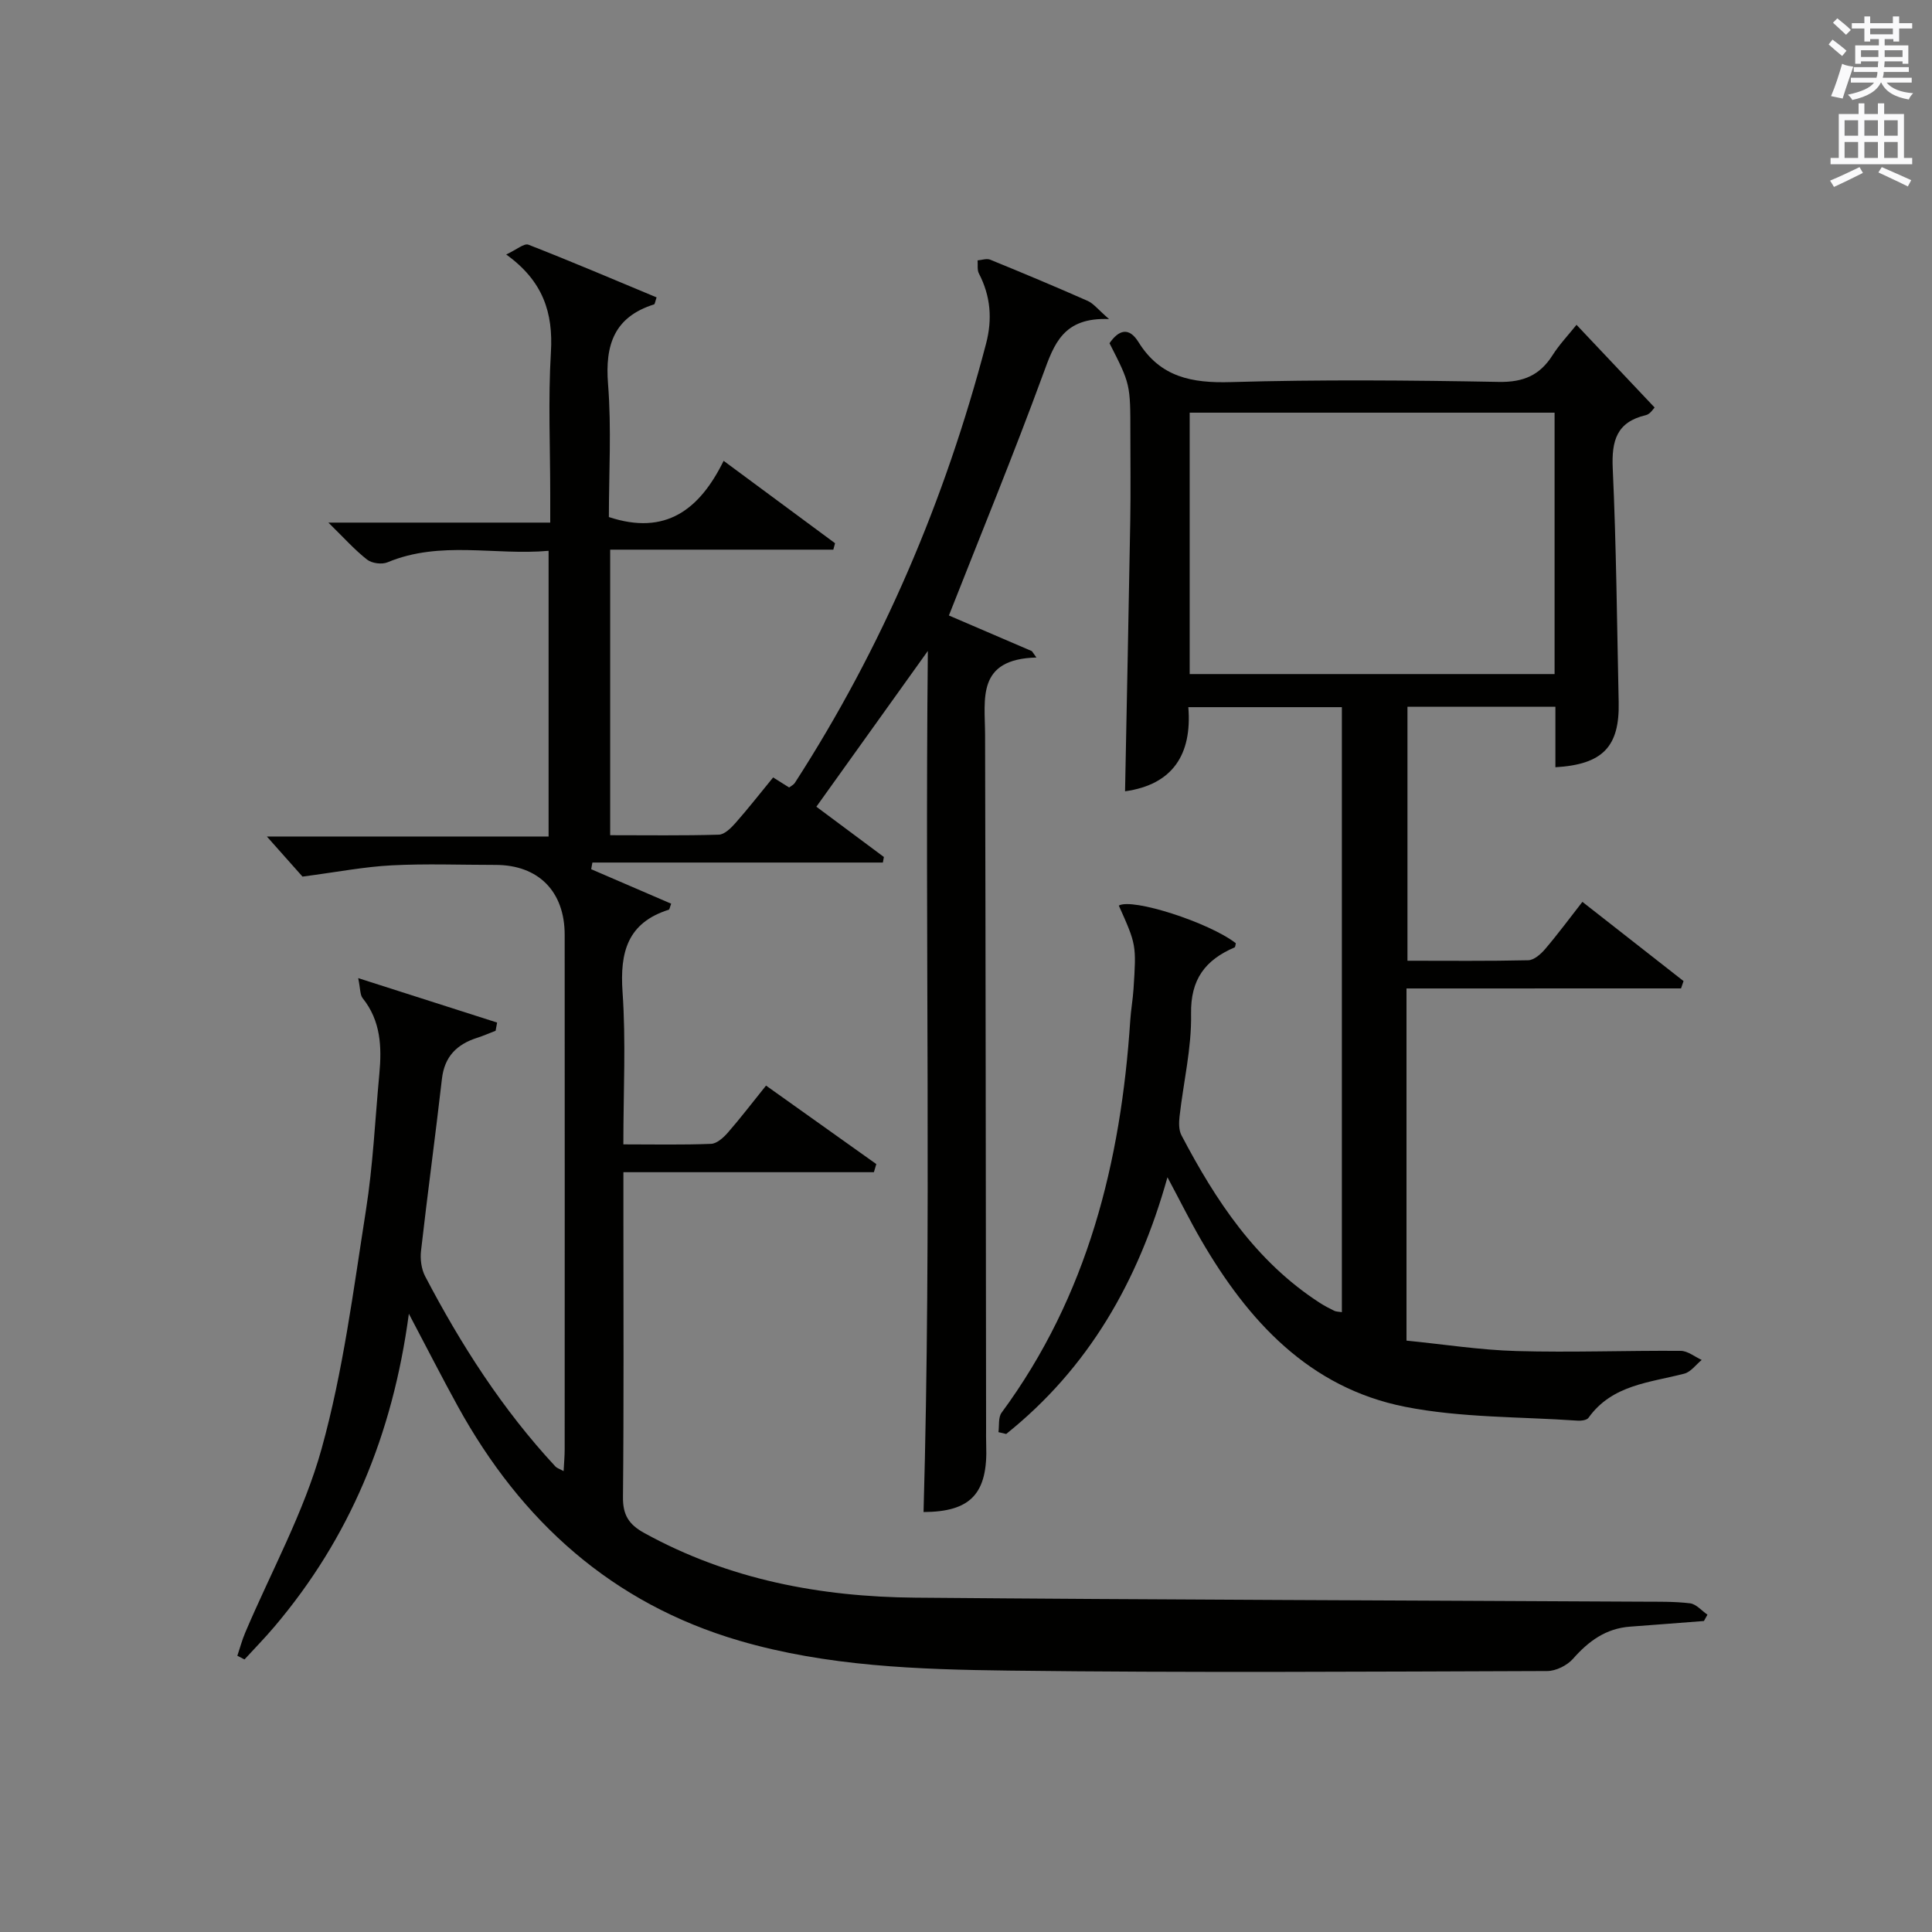
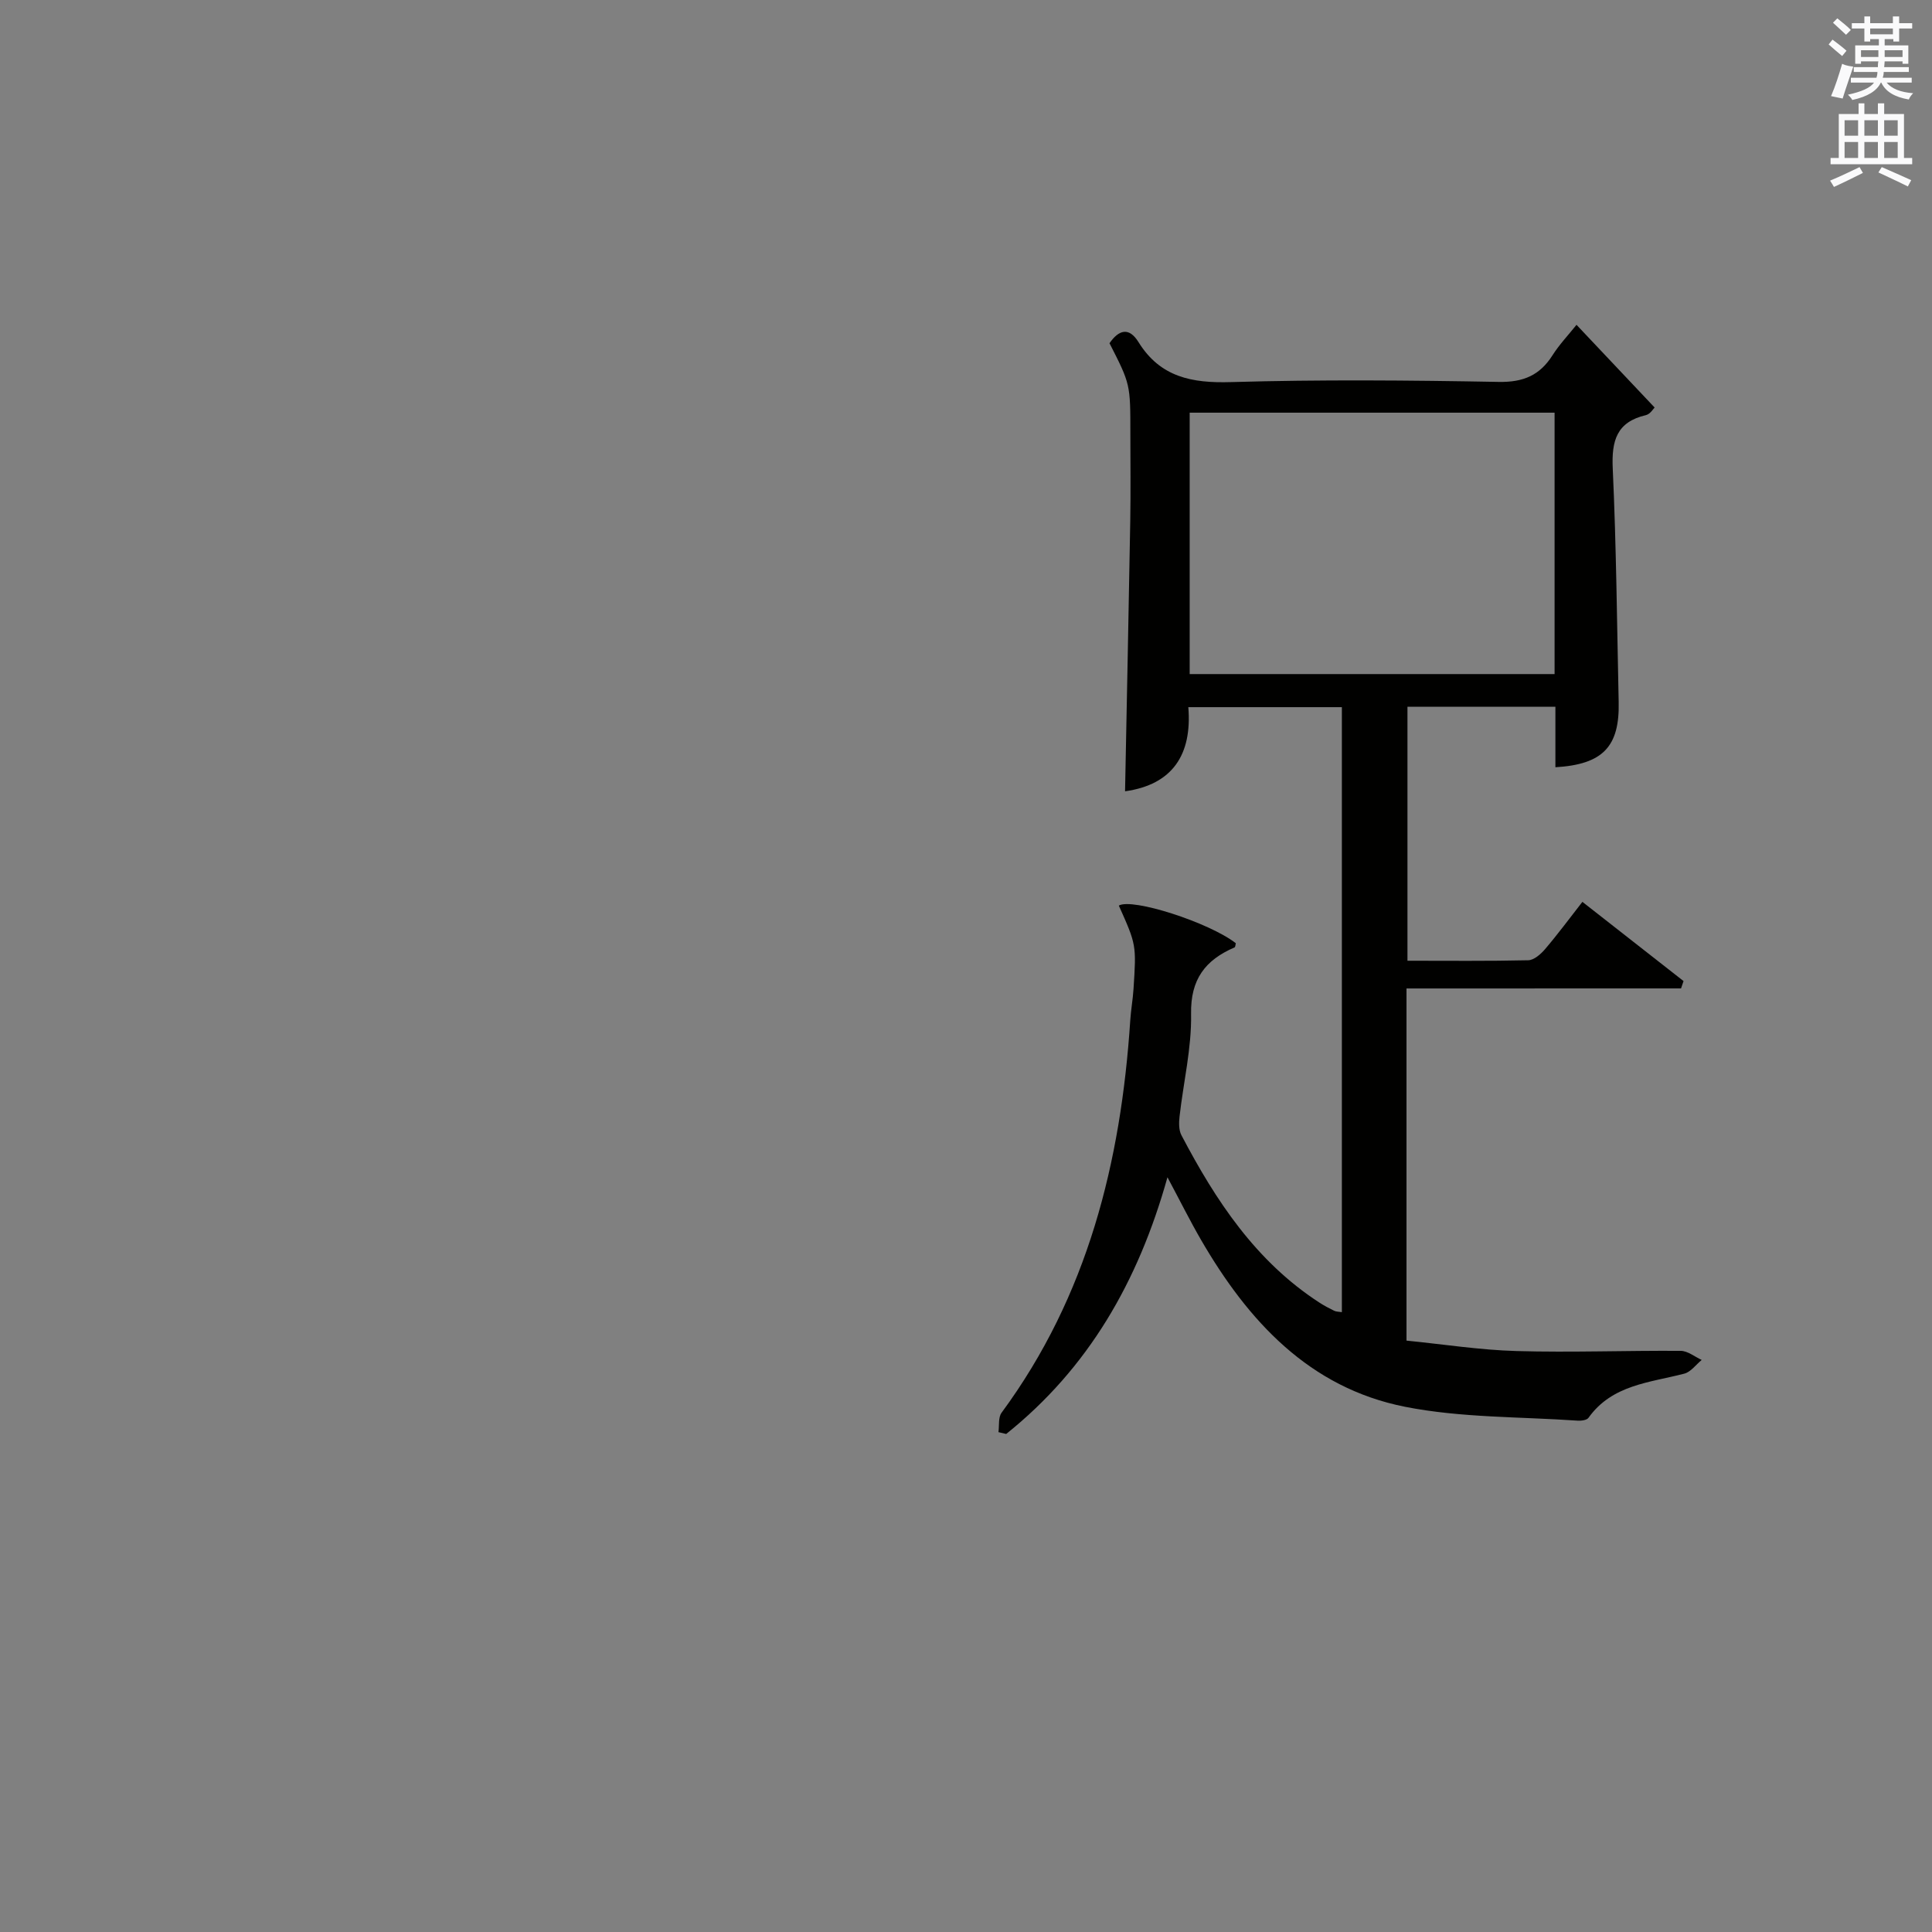
<svg xmlns="http://www.w3.org/2000/svg" version="1.1" id="漢-ZDIC-典" x="0px" y="0px" viewBox="0 0 400 400" style="enable-background:new 0 0 400 400;" xml:space="preserve">
  <rect x="0" y="0" width="400" height="400" fill="#808080" stroke="none" />
  <style type="text/css">
	.st1{fill:#010100;}
	.st2{fill:#fafafb;}
</style>
  <g>
-     <path class="st1" d="M84.65,272c-3.36,25.14-12.29,46.44-27.83,64.78c-1.98,2.34-4.13,4.53-6.2,6.79c-0.49-0.25-0.99-0.51-1.48-0.76   c0.54-1.6,0.97-3.24,1.63-4.79c5.37-12.66,12.16-24.92,15.81-38.06c4.47-16.07,6.58-32.83,9.18-49.37   c1.47-9.33,1.9-18.83,2.78-28.26c0.52-5.58,0.3-10.98-3.45-15.66c-0.57-0.71-0.47-1.97-0.93-4.16c10.28,3.29,19.52,6.25,28.76,9.2   c-0.1,0.57-0.21,1.13-0.31,1.7c-1.3,0.5-2.57,1.06-3.89,1.48c-4.15,1.34-6.69,3.87-7.22,8.45c-1.36,11.88-2.98,23.73-4.33,35.62   c-0.2,1.71,0.06,3.75,0.84,5.26c7.43,14.2,16.03,27.62,26.99,39.41c0.3,0.32,0.8,0.46,1.69,0.95c0.09-1.74,0.22-3.14,0.22-4.55   c0.01-35.5,0.02-70.99,0-106.49c0-8.99-5.45-14.47-14.32-14.47c-7.17,0-14.35-0.28-21.49,0.09c-5.67,0.29-11.3,1.39-18.47,2.33   c-1.53-1.72-4.29-4.82-7.38-8.3c19.37,0,38.69,0,58.33,0c0-19.88,0-39.13,0-59.15c-11.11,1-22.39-2.19-33.35,2.38   c-1.17,0.49-3.25,0.21-4.23-0.56c-2.59-2.03-4.81-4.53-8.01-7.66c15.78,0,30.46,0,45.93,0c0-2.28,0-4.03,0-5.78   c0-9.83-0.45-19.69,0.14-29.49c0.49-8.15-1.6-14.74-9.26-20.24c2.18-1.01,3.72-2.37,4.6-2.03c8.92,3.48,17.73,7.24,26.54,10.91   c-0.31,0.9-0.35,1.39-0.52,1.45c-8.24,2.6-10.18,8.35-9.53,16.5c0.73,9.23,0.17,18.57,0.17,27.53   c11.72,3.87,18.76-1.49,23.76-11.64c8.08,5.98,15.58,11.52,23.07,17.06c-0.12,0.44-0.24,0.88-0.36,1.33c-15.31,0-30.63,0-46.2,0   c0,20.04,0,39.28,0,59.12c7.61,0,15.05,0.11,22.49-0.11c1.18-0.03,2.51-1.36,3.43-2.39c2.64-2.99,5.09-6.13,7.82-9.46   c1.15,0.72,2.21,1.39,3.31,2.08c0.43-0.33,0.92-0.55,1.17-0.93c18.19-28.15,31.12-58.59,39.61-90.98   c1.33-5.09,0.93-9.85-1.49-14.51c-0.39-0.75-0.19-1.8-0.27-2.71c0.87-0.07,1.88-0.44,2.6-0.15c6.77,2.76,13.52,5.59,20.2,8.54   c1.2,0.53,2.1,1.75,4.42,3.76c-9.49-0.4-11.37,5.16-13.62,11.3c-6.1,16.65-12.85,33.07-19.54,50.07c5.2,2.23,11.19,4.81,17.18,7.38   c0.31,0.44,0.63,0.88,0.94,1.32c-12.45,0.33-10.65,8.55-10.63,16.01c0.12,47.83,0.15,95.65,0.21,143.48c0,1.17-0.02,2.33,0.02,3.5   c0.39,10.18-3.26,13.89-12.97,13.93c1.68-59.01,0.26-118.04,0.89-178.28c-8.13,11.36-15.49,21.64-23.08,32.25   c4.48,3.34,9.23,6.87,13.98,10.41c-0.07,0.38-0.14,0.77-0.21,1.15c-20.05,0-40.09,0-60.14,0c-0.08,0.46-0.17,0.92-0.25,1.38   c5.53,2.38,11.05,4.77,16.56,7.14c-0.27,0.68-0.32,1.19-0.51,1.25c-8.52,2.7-10.13,8.77-9.56,17.01   c0.72,10.25,0.17,20.6,0.17,31.57c6.3,0,12.24,0.13,18.17-0.11c1.2-0.05,2.57-1.3,3.47-2.33c2.62-3,5.04-6.18,7.9-9.73   c7.66,5.46,15.24,10.86,22.83,16.25c-0.17,0.56-0.33,1.12-0.5,1.68c-17.11,0-34.23,0-51.86,0c0,3.87,0,6.82,0,9.78   c0,19.16,0.1,38.33-0.09,57.49c-0.04,3.68,1.2,5.66,4.37,7.41c17.51,9.66,36.48,13.24,56.16,13.41   c50.14,0.43,100.28,0.56,150.42,0.83c3.33,0.02,6.69-0.06,9.98,0.34c1.28,0.16,2.4,1.53,3.6,2.35c-0.24,0.44-0.49,0.88-0.73,1.31   c-5.1,0.39-10.2,0.8-15.3,1.17c-5,0.37-8.58,2.99-11.81,6.66c-1.21,1.37-3.51,2.52-5.32,2.53c-37.16,0.12-74.33,0.37-111.48-0.09   c-18.74-0.23-37.62-0.87-55.8-6.19c-26.34-7.71-45.16-24.72-58.25-48.47C91.57,285.32,88.52,279.34,84.65,272z" />
    <path class="st1" d="M291.2,204.65c0,24.81,0,48.43,0,72.91c7.67,0.76,15.22,1.95,22.8,2.16c11.32,0.32,22.65-0.12,33.98-0.04   c1.45,0.01,2.89,1.22,4.34,1.88c-1.2,0.98-2.25,2.49-3.61,2.84c-7.17,1.87-14.94,2.28-19.83,9.14c-0.35,0.5-1.52,0.64-2.28,0.59   c-11.92-0.83-24.06-0.57-35.7-2.87c-19.84-3.93-32.52-17.78-42.27-34.61c-2.29-3.96-4.33-8.07-6.92-12.91   c-6.06,21.69-16.43,39.57-33.39,53.15c-0.53-0.13-1.07-0.26-1.6-0.38c0.19-1.36-0.07-3.06,0.65-4.03   c17.82-24.17,24.71-51.89,26.64-81.26c0.14-2.15,0.53-4.28,0.67-6.43c0.6-9.19,0.58-9.2-3.04-17.3c2.78-1.63,18.7,3.5,24.22,7.79   c-0.08,0.3-0.08,0.79-0.26,0.87c-6.04,2.61-9.13,6.57-9,13.77c0.13,7.07-1.59,14.16-2.39,21.26c-0.14,1.27-0.17,2.8,0.4,3.87   c7.1,13.53,15.4,26.11,28.56,34.64c0.97,0.63,2.01,1.18,3.06,1.69c0.4,0.2,0.91,0.18,1.59,0.29c0-41.75,0-83.33,0-125.26   c-10.52,0-20.91,0-31.79,0c0.8,9.81-3.25,16.04-13.1,17.42c0.36-18.66,0.76-37.39,1.08-56.11c0.1-6,0.02-12,0.02-18   c0-10.19,0-10.19-4.32-18.66c1.89-2.73,4.01-3.46,6.01-0.22c4.5,7.25,11.04,8.51,19.11,8.27c18.48-0.54,36.99-0.38,55.48-0.04   c5.08,0.09,8.49-1.36,11.13-5.53c1.41-2.22,3.26-4.16,4.96-6.29c5.42,5.74,10.66,11.28,16.17,17.12c-0.22,0.2-0.9,1.37-1.81,1.58   c-6.06,1.42-7.12,5.3-6.86,11.03c0.74,16.12,0.88,32.27,1.23,48.4c0.2,9.2-3.27,12.89-13.1,13.47c0-4.1,0-8.18,0-12.52   c-10.41,0-20.33,0-30.63,0c0,17.38,0,34.74,0,52.58c8.44,0,16.73,0.09,25.01-0.1c1.19-0.03,2.59-1.26,3.47-2.29   c2.59-3.03,4.96-6.24,7.74-9.8c7.06,5.53,14,10.96,20.94,16.4c-0.17,0.51-0.35,1.01-0.52,1.52   C329.21,204.65,310.41,204.65,291.2,204.65z M321.86,85.44c-25.53,0-50.56,0-75.55,0c0,18.28,0,36.19,0,54.12   c25.35,0,50.38,0,75.55,0C321.86,121.4,321.86,103.61,321.86,85.44z" />
    <path class="st2" d="M378.6,9.2l0.8-1c0.9,0.7,1.9,1.4,2.9,2.3l-0.9,1.1C380.3,10.7,379.4,9.9,378.6,9.2z M379.1,19.9   c0.9-2.1,1.6-4.3,2.3-6.7c0.4,0.2,0.8,0.4,2.3,0.6c-0.7,2.1-1.5,4.3-2.2,6.6L379.1,19.9z M379.5,4.7l0.9-0.9c1,0.8,2,1.6,2.8,2.4   l-1,1C381.2,6.3,380.3,5.4,379.5,4.7z M392,3.4h1.2v1.4h2.7v1.1h-2.7v2.7H392V8.1h-1.8v1.3h4.9v3.8h-1.2v-0.5h-3.7   c0,0.4-0.1,0.9-0.1,1.2h5.1v1H390c0,0.5-0.1,0.9-0.2,1.2h6v1h-5.2c1.1,1.3,2.9,2,5.5,2.2c-0.4,0.4-0.7,0.8-0.9,1.3   c-2.9-0.5-4.8-1.6-5.7-3.5h-0.1c-0.8,1.7-2.7,2.9-5.9,3.6c-0.2-0.4-0.6-0.8-0.9-1.1c2.8-0.6,4.6-1.4,5.4-2.5h-4.8v-1h5.3   c0.1-0.3,0.2-0.7,0.2-1.2h-4.9v-1h5c0-0.4,0-0.8,0.1-1.2h-3.6v0.5h-1.2V9.4h4.9V8.1h-1.8v0.5H386V5.9h-2.6V4.8h2.6V3.4h1.2v1.4h4.7   V3.4z M385.3,11.8h3.6c0-0.4,0-0.9,0-1.4h-3.6V11.8z M387.2,7.1h4.7V5.9h-4.7V7.1z M393.9,10.4h-3.7c0,0.5,0,1,0,1.4h3.7V10.4z" />
    <path class="st2" d="M384.7,21.4h1.3v2.2h2.8v-2.2h1.3v2.2h4.1v9.1h1.7V34h-16.9v-1.3h1.7v-9.1h4.1V21.4z M385,34.6l0.7,1.2   c-1.8,0.9-3.8,1.9-6,2.9c-0.2-0.4-0.5-0.8-0.8-1.3C381.3,36.4,383.3,35.4,385,34.6z M381.9,28.1h2.8v-3.2h-2.8V28.1z M381.9,32.7   h2.8v-3.3h-2.8V32.7z M386,28.1h2.8v-3.2H386V28.1z M386,32.7h2.8v-3.3H386V32.7z M389.6,34.6c2.1,0.9,4.1,1.8,6.1,2.7l-0.7,1.3   c-2.2-1.1-4.2-2-6.1-2.9L389.6,34.6z M392.9,24.9h-2.8v3.2h2.8V24.9z M390.1,32.7h2.8v-3.3h-2.8V32.7z" />
  </g>
</svg>